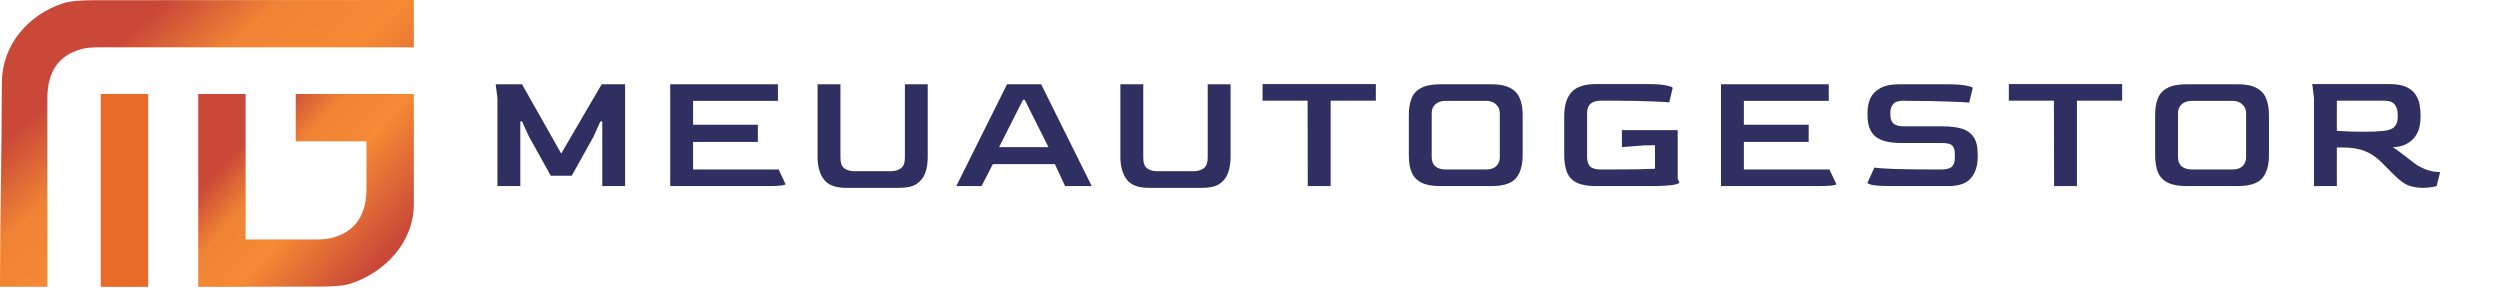
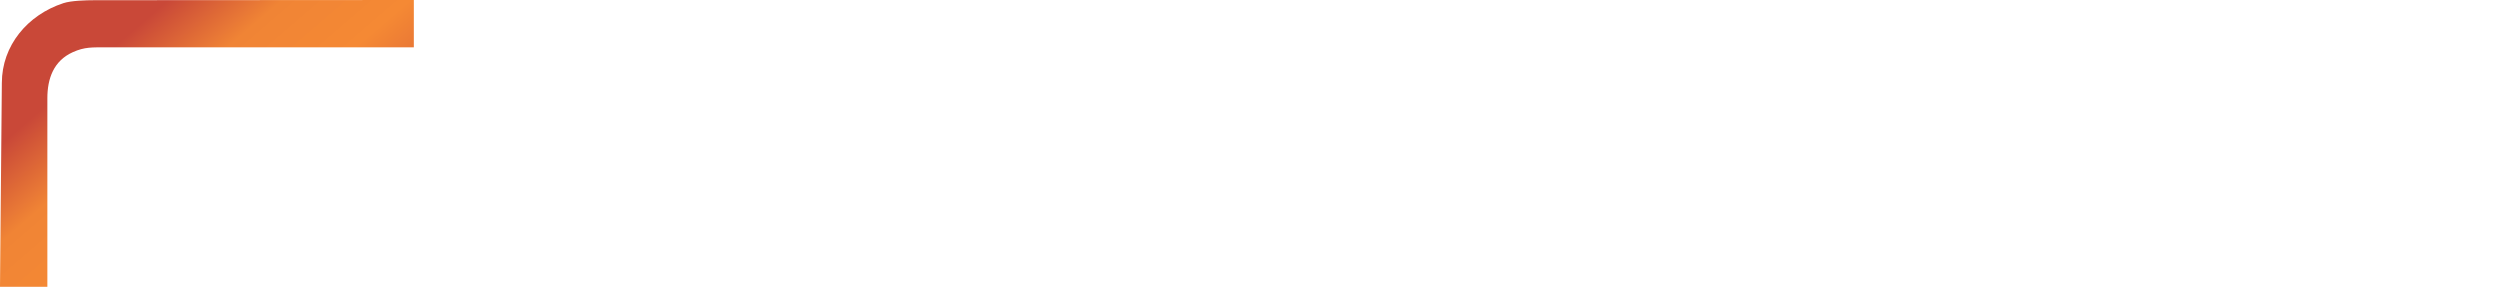
<svg xmlns="http://www.w3.org/2000/svg" width="73" height="9" viewBox="0 0 73 9" fill="none">
-   <path d="M4.326 2.744H2.942V8.376H4.326V2.744Z" fill="#E86B28" />
-   <path fill-rule="evenodd" clip-rule="evenodd" d="M0.054 2.423C0.054 1.329 0.806 0.435 1.849 0.093C2.08 0.017 2.504 0.007 2.771 0.006C5.875 0.002 8.978 0 12.084 0V1.383C9.08 1.383 6.076 1.383 3.072 1.383C2.71 1.383 2.471 1.367 2.127 1.523C1.564 1.777 1.383 2.294 1.383 2.871V3.9C1.383 5.317 1.383 6.832 1.383 8.375H0C0 6.395 0.054 4.364 0.054 2.423Z" fill="url(#paint0_linear_2714_7412)" />
-   <path fill-rule="evenodd" clip-rule="evenodd" d="M12.084 5.955C12.085 7.049 11.277 7.94 10.235 8.283C10.004 8.359 9.58 8.369 9.312 8.369L7.172 8.373V8.376H5.789V6.992V2.744H7.172V6.992H9.012C9.373 6.992 9.612 7.009 9.957 6.853C10.52 6.598 10.701 6.081 10.701 5.505V4.476V4.127H8.635V2.744H10.701H12.082H12.084L12.084 5.955Z" fill="url(#paint1_linear_2714_7412)" />
-   <path d="M14.525 5.434V2.864L14.474 2.46H15.243L16.387 4.483L17.57 2.46H18.253V5.434H17.586V3.547H17.53L17.333 3.987L16.695 5.131H16.083L15.446 3.987L15.243 3.547H15.193V5.434H14.525ZM19.57 5.434V2.46H22.716V2.945H20.238V3.643H22.13V4.144H20.238V4.949H22.737L22.939 5.379C22.939 5.392 22.893 5.406 22.802 5.419C22.711 5.429 22.555 5.434 22.332 5.434H19.57ZM24.698 5.485C24.391 5.485 24.177 5.402 24.055 5.237C23.934 5.072 23.873 4.853 23.873 4.579V2.46H24.541V4.6C24.541 4.758 24.58 4.864 24.657 4.918C24.735 4.972 24.831 4.999 24.945 4.999H26.018C26.126 4.999 26.22 4.972 26.301 4.918C26.382 4.861 26.423 4.755 26.423 4.6V2.46H27.09V4.579C27.09 4.761 27.065 4.92 27.015 5.055C26.964 5.19 26.88 5.296 26.762 5.374C26.644 5.448 26.48 5.485 26.271 5.485H24.698ZM27.923 5.434L29.406 2.46H30.402L31.879 5.434H31.1L30.802 4.792H28.991L28.662 5.434H27.923ZM29.173 4.296H30.615L29.922 2.915H29.871L29.173 4.296ZM33.54 5.485C33.233 5.485 33.019 5.402 32.897 5.237C32.776 5.072 32.715 4.853 32.715 4.579V2.46H33.383V4.6C33.383 4.758 33.422 4.864 33.499 4.918C33.577 4.972 33.673 4.999 33.788 4.999H34.86C34.968 4.999 35.063 4.972 35.144 4.918C35.224 4.861 35.265 4.755 35.265 4.6V2.46H35.933V4.579C35.933 4.761 35.907 4.92 35.857 5.055C35.806 5.19 35.722 5.296 35.604 5.374C35.486 5.448 35.322 5.485 35.113 5.485H33.54ZM38.187 5.434L38.182 2.94H36.867V2.455H40.175V2.94H38.855V5.434H38.187ZM42.064 5.434C41.828 5.434 41.642 5.401 41.507 5.333C41.373 5.266 41.276 5.165 41.219 5.03C41.165 4.895 41.138 4.728 41.138 4.529V3.36C41.138 3.165 41.165 3.001 41.219 2.869C41.273 2.735 41.367 2.633 41.502 2.566C41.637 2.495 41.825 2.46 42.064 2.46H43.541C43.777 2.46 43.961 2.495 44.093 2.566C44.227 2.633 44.322 2.735 44.376 2.869C44.433 3.001 44.462 3.165 44.462 3.36V4.529C44.462 4.826 44.396 5.052 44.264 5.207C44.133 5.358 43.892 5.434 43.541 5.434H42.064ZM42.211 4.949H43.4C43.524 4.949 43.62 4.917 43.688 4.853C43.759 4.788 43.794 4.701 43.794 4.589V3.299C43.794 3.202 43.759 3.119 43.688 3.052C43.617 2.981 43.521 2.945 43.4 2.945H42.211C42.089 2.945 41.991 2.977 41.917 3.041C41.843 3.106 41.806 3.192 41.806 3.299V4.589C41.806 4.704 41.841 4.794 41.912 4.858C41.986 4.918 42.086 4.949 42.211 4.949ZM46.601 5.434C46.362 5.434 46.175 5.401 46.04 5.333C45.905 5.266 45.81 5.165 45.756 5.03C45.702 4.895 45.675 4.728 45.675 4.529V3.401C45.675 3.077 45.748 2.839 45.893 2.687C46.038 2.532 46.274 2.455 46.601 2.455H48.124C48.356 2.455 48.534 2.468 48.655 2.495C48.78 2.519 48.842 2.544 48.842 2.571L48.741 2.991C48.684 2.981 48.513 2.971 48.23 2.961C47.95 2.947 47.542 2.94 47.006 2.94H46.748C46.478 2.94 46.343 3.06 46.343 3.299V4.589C46.343 4.704 46.372 4.794 46.429 4.858C46.49 4.918 46.596 4.949 46.748 4.949H46.955C47.279 4.949 47.552 4.947 47.775 4.944C47.997 4.937 48.181 4.932 48.326 4.928V4.24L48.023 4.245L47.36 4.296V3.8H48.989V5.222L49.039 5.328C49.039 5.355 48.969 5.38 48.827 5.404C48.685 5.424 48.446 5.434 48.109 5.434H46.601ZM50.253 5.434V2.46H53.4V2.945H50.921V3.643H52.813V4.144H50.921V4.949H53.42L53.623 5.379C53.623 5.392 53.577 5.406 53.486 5.419C53.395 5.429 53.238 5.434 53.015 5.434H50.253ZM55.199 5.434C54.97 5.434 54.801 5.424 54.693 5.404C54.585 5.384 54.531 5.36 54.531 5.333L54.733 4.893C54.811 4.907 55.003 4.92 55.31 4.934C55.62 4.944 56.045 4.949 56.585 4.949H56.681C56.826 4.949 56.929 4.923 56.99 4.873C57.05 4.819 57.081 4.729 57.081 4.605V4.503C57.081 4.385 57.056 4.301 57.005 4.251C56.958 4.2 56.85 4.175 56.681 4.175H55.508C55.167 4.175 54.919 4.112 54.764 3.987C54.609 3.859 54.531 3.652 54.531 3.365V3.284C54.531 3.136 54.558 2.999 54.612 2.875C54.669 2.75 54.766 2.65 54.901 2.576C55.035 2.498 55.221 2.46 55.457 2.46H56.833C57.062 2.46 57.248 2.471 57.389 2.495C57.531 2.519 57.602 2.544 57.602 2.571L57.501 2.996C57.413 2.986 57.214 2.976 56.904 2.966C56.593 2.952 56.177 2.945 55.654 2.945L55.599 2.94C55.444 2.94 55.339 2.972 55.285 3.036C55.231 3.097 55.202 3.175 55.199 3.269V3.355C55.199 3.466 55.229 3.551 55.29 3.608C55.354 3.662 55.459 3.689 55.604 3.689H56.727C56.943 3.689 57.126 3.711 57.278 3.755C57.43 3.799 57.546 3.88 57.627 3.998C57.708 4.112 57.749 4.283 57.749 4.509V4.589C57.749 4.842 57.683 5.046 57.551 5.202C57.423 5.357 57.199 5.434 56.879 5.434H55.199ZM59.979 5.434L59.974 2.94H58.658V2.455H61.967V2.94H60.647V5.434H59.979ZM63.856 5.434C63.62 5.434 63.434 5.401 63.299 5.333C63.164 5.266 63.068 5.165 63.011 5.03C62.957 4.895 62.93 4.728 62.93 4.529V3.36C62.93 3.165 62.957 3.001 63.011 2.869C63.065 2.735 63.159 2.633 63.294 2.566C63.429 2.495 63.616 2.46 63.856 2.46H65.333C65.569 2.46 65.753 2.495 65.884 2.566C66.019 2.633 66.114 2.735 66.168 2.869C66.225 3.001 66.254 3.165 66.254 3.36V4.529C66.254 4.826 66.188 5.052 66.056 5.207C65.925 5.358 65.684 5.434 65.333 5.434H63.856ZM64.002 4.949H65.191C65.316 4.949 65.412 4.917 65.48 4.853C65.55 4.788 65.586 4.701 65.586 4.589V3.299C65.586 3.202 65.55 3.119 65.48 3.052C65.409 2.981 65.313 2.945 65.191 2.945H64.002C63.881 2.945 63.783 2.977 63.709 3.041C63.635 3.106 63.598 3.192 63.598 3.299V4.589C63.598 4.704 63.633 4.794 63.704 4.858C63.778 4.918 63.878 4.949 64.002 4.949ZM70.75 5.485C70.615 5.485 70.482 5.465 70.351 5.424C70.222 5.38 70.076 5.276 69.911 5.111L69.546 4.746C69.398 4.595 69.234 4.483 69.056 4.412C68.88 4.342 68.659 4.306 68.393 4.306H68.236V5.434H67.568V2.864L67.518 2.455H69.759C69.975 2.455 70.143 2.483 70.265 2.541C70.389 2.598 70.481 2.674 70.538 2.768C70.599 2.859 70.637 2.957 70.654 3.062C70.671 3.166 70.68 3.266 70.68 3.36V3.456C70.68 3.53 70.669 3.613 70.649 3.704C70.629 3.795 70.59 3.885 70.533 3.972C70.475 4.06 70.393 4.134 70.285 4.195C70.18 4.256 70.042 4.291 69.87 4.301C69.914 4.325 69.97 4.362 70.037 4.412C70.105 4.46 70.174 4.512 70.245 4.569C70.319 4.627 70.386 4.679 70.447 4.726C70.507 4.773 70.555 4.807 70.588 4.827C70.71 4.898 70.818 4.947 70.912 4.974C71.007 5.001 71.084 5.016 71.145 5.019C71.206 5.023 71.241 5.025 71.251 5.025L71.15 5.434C71.12 5.444 71.069 5.455 70.998 5.465C70.927 5.478 70.845 5.485 70.75 5.485ZM68.995 3.846C69.123 3.846 69.238 3.844 69.339 3.841C69.44 3.834 69.531 3.827 69.612 3.821C69.76 3.804 69.863 3.763 69.921 3.699C69.981 3.632 70.012 3.546 70.012 3.441V3.325C70.012 3.217 69.983 3.126 69.926 3.052C69.868 2.977 69.766 2.94 69.617 2.94H68.236V3.821C68.385 3.831 68.521 3.837 68.646 3.841C68.771 3.844 68.887 3.846 68.995 3.846Z" fill="#2F3061" />
+   <path fill-rule="evenodd" clip-rule="evenodd" d="M0.054 2.423C0.054 1.329 0.806 0.435 1.849 0.093C2.08 0.017 2.504 0.007 2.771 0.006C5.875 0.002 8.978 0 12.084 0V1.383C9.08 1.383 6.076 1.383 3.072 1.383C2.71 1.383 2.471 1.367 2.127 1.523C1.564 1.777 1.383 2.294 1.383 2.871V3.9C1.383 5.317 1.383 6.832 1.383 8.375H0Z" fill="url(#paint0_linear_2714_7412)" />
  <defs>
    <linearGradient id="paint0_linear_2714_7412" x1="2.738" y1="0.353" x2="9.346" y2="8.022" gradientUnits="userSpaceOnUse">
      <stop stop-color="#C94838" />
      <stop offset="0.114" stop-color="#C94838" />
      <stop offset="0.329" stop-color="#F08435" />
      <stop offset="0.569" stop-color="#F58934" />
      <stop offset="1" stop-color="#C94838" />
    </linearGradient>
    <linearGradient id="paint1_linear_2714_7412" x1="7.215" y1="2.981" x2="11.683" y2="6.998" gradientUnits="userSpaceOnUse">
      <stop stop-color="#C94838" />
      <stop offset="0.114" stop-color="#C94838" />
      <stop offset="0.329" stop-color="#F08435" />
      <stop offset="0.569" stop-color="#F58934" />
      <stop offset="1" stop-color="#C94838" />
    </linearGradient>
  </defs>
</svg>